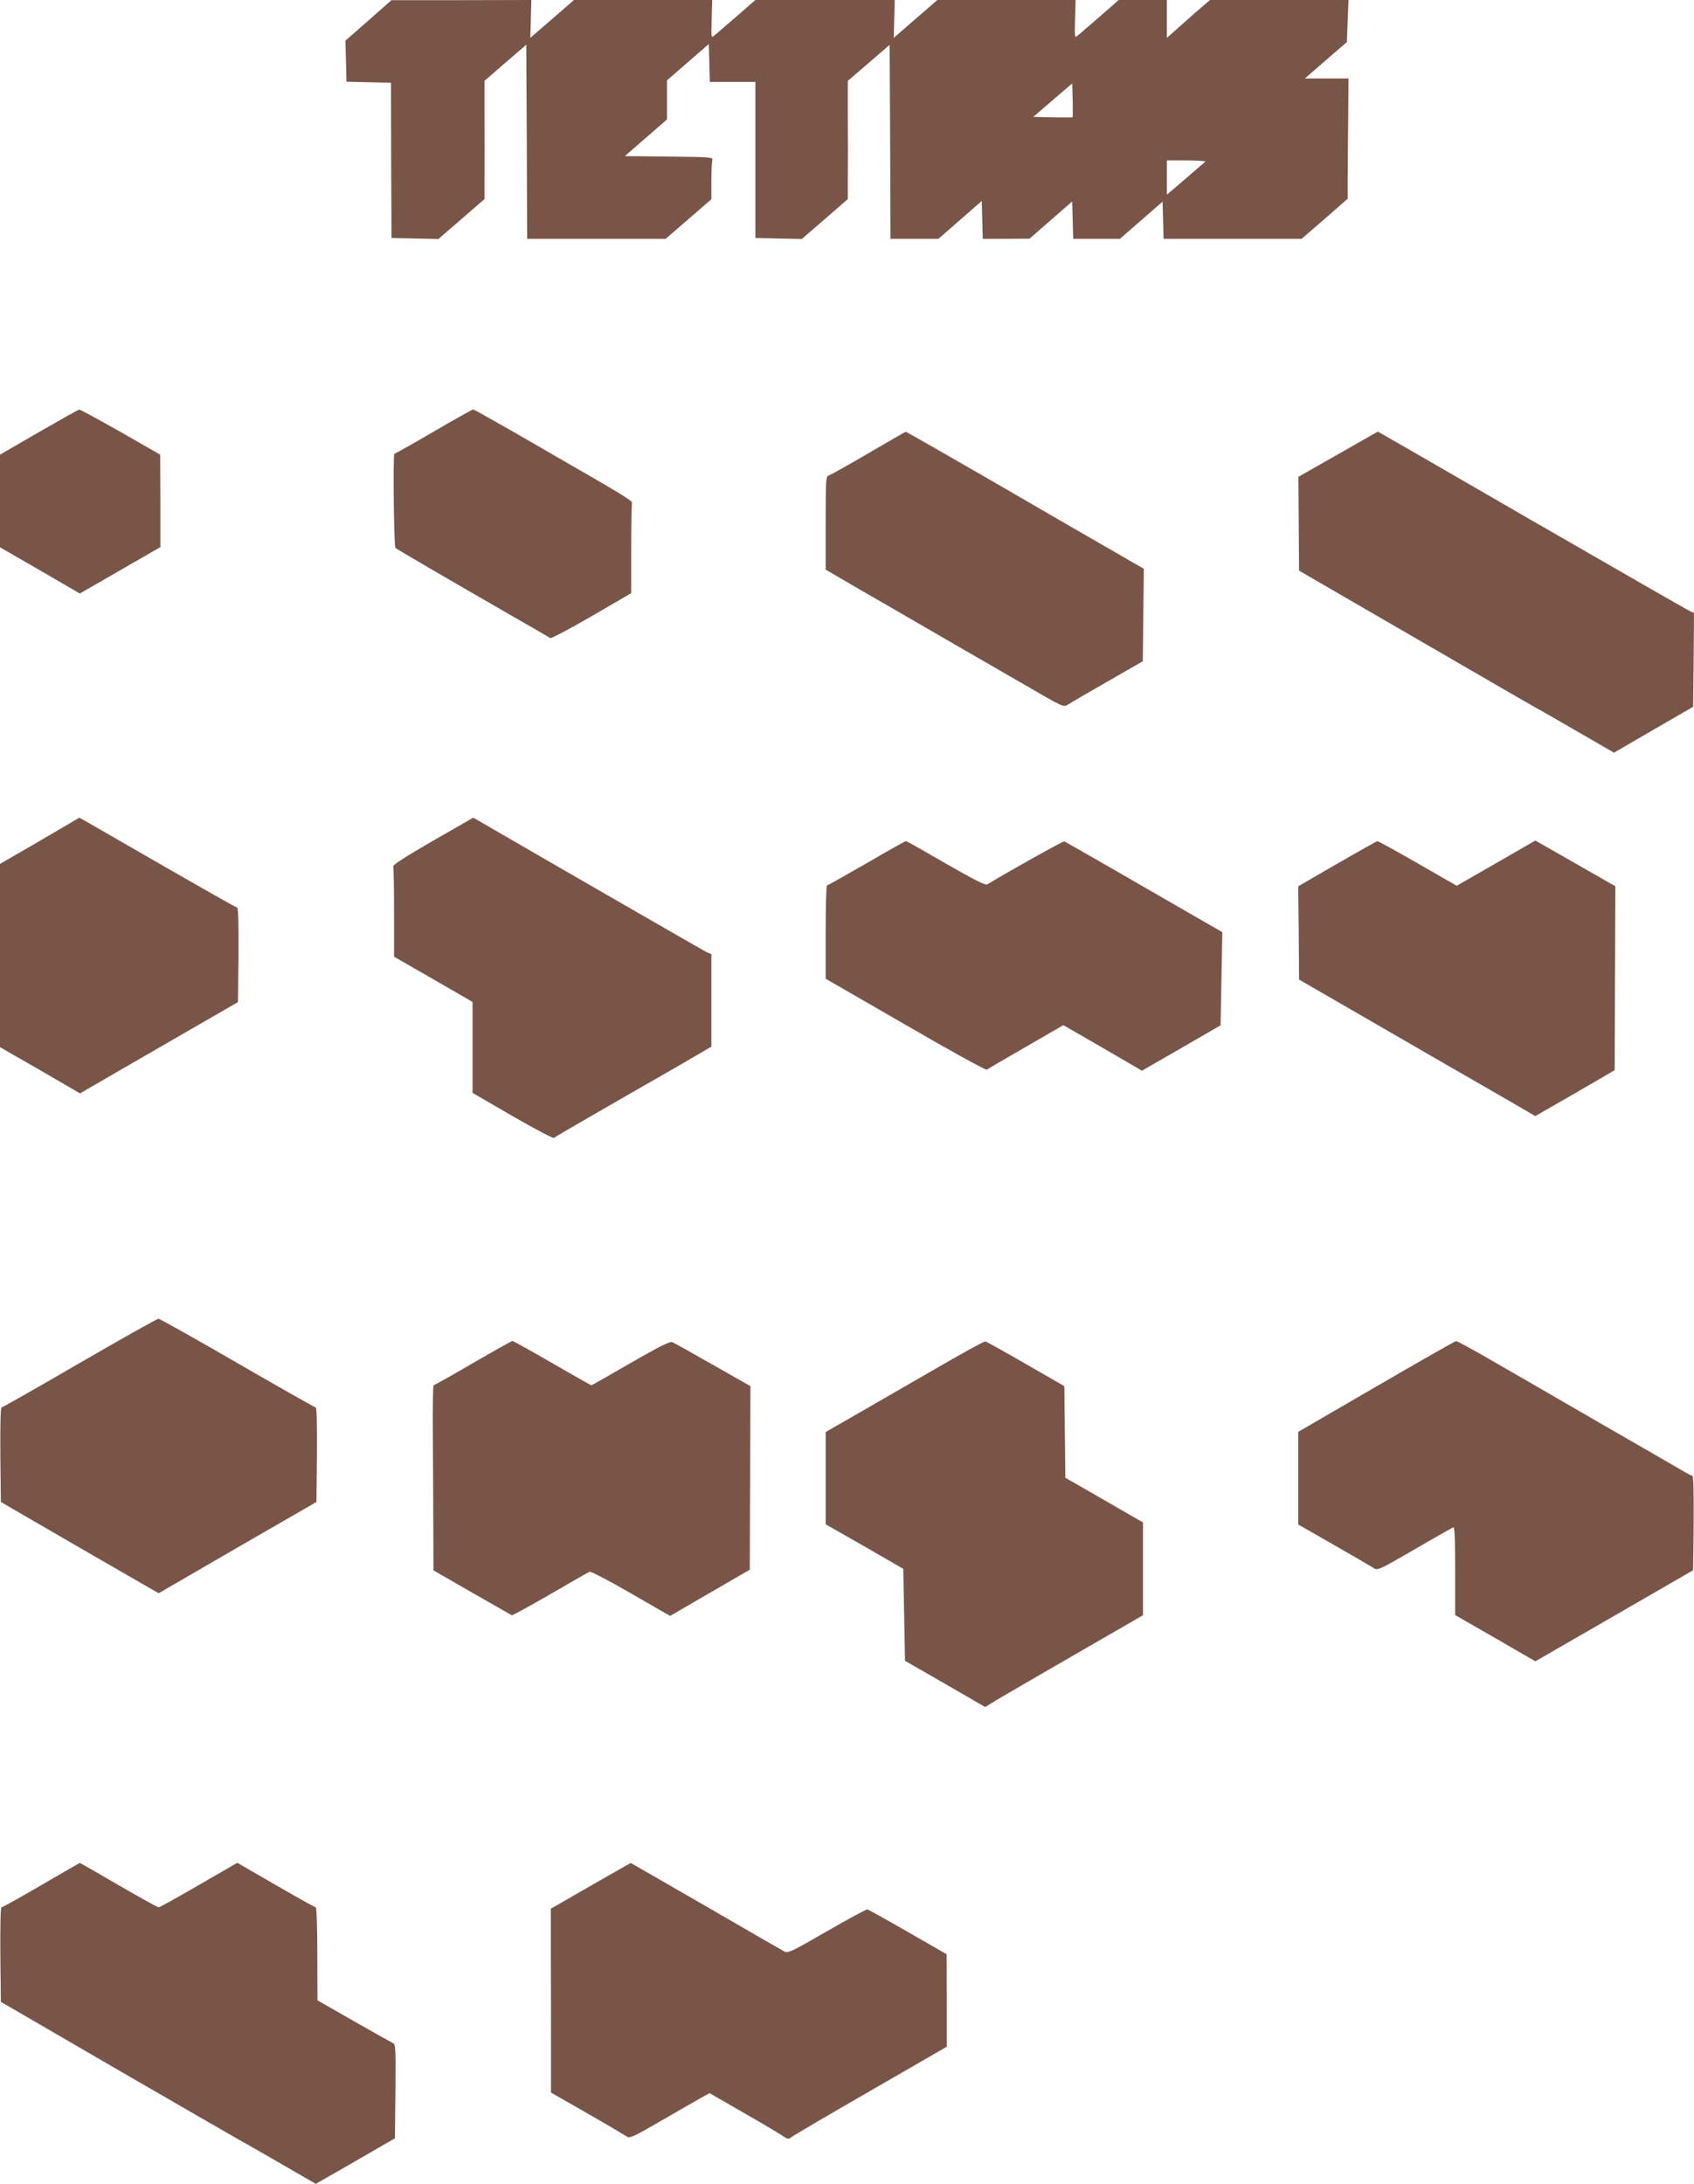
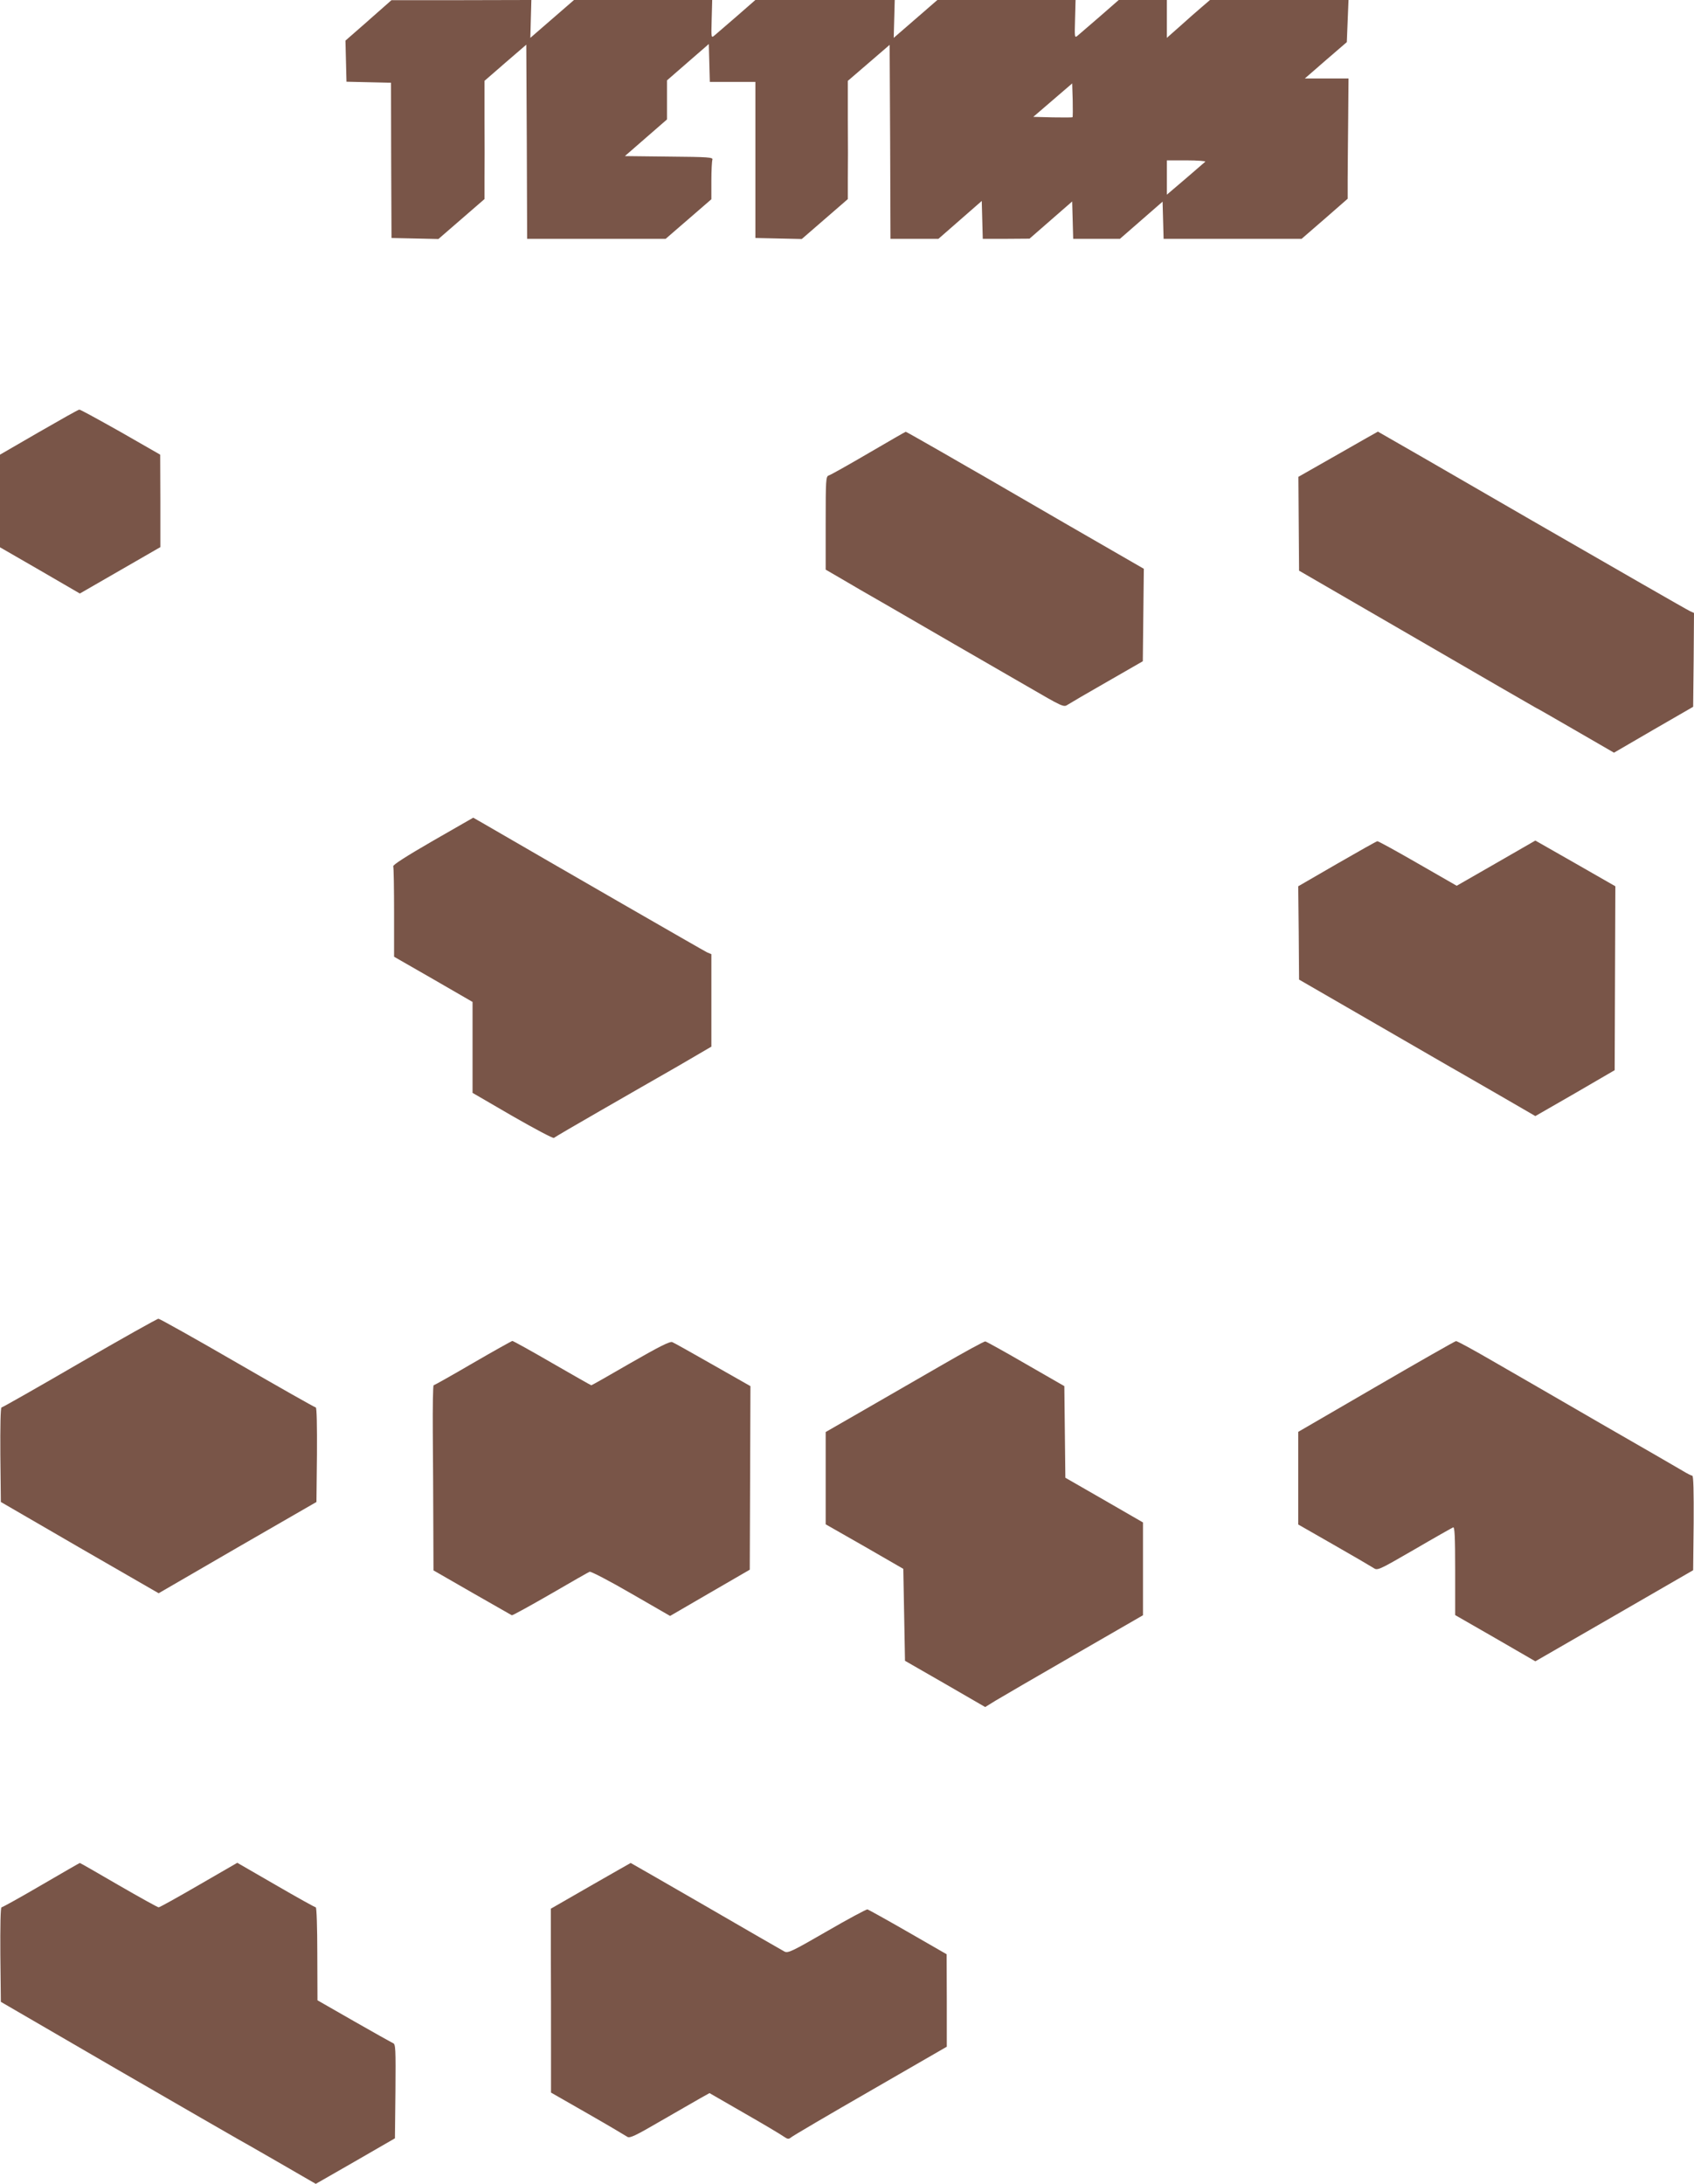
<svg xmlns="http://www.w3.org/2000/svg" version="1.0" width="993pt" height="1280pt" viewBox="0 0 993 1280" preserveAspectRatio="xMidYMid meet">
  <g transform="translate(0,1280) scale(0.1,-0.1)" fill="#795548" stroke="none">
    <path d="M2160 12680 l-135 -118 3 -121 3 -120 130 -3 131 -3 1 -455 2 -455 138 -3 137 -3 135 117 135 117 0 121 c1 67 1 222 0 347 l0 225 122 106 123 106 3 -569 2 -569 406 0 406 0 134 116 134 116 0 108 c0 60 3 115 6 124 5 14 -23 16 -253 18 l-260 3 124 108 123 107 0 115 0 114 123 107 122 106 3 -111 3 -111 134 0 133 0 0 -457 0 -458 136 -3 136 -3 135 117 135 117 0 121 c1 67 1 222 0 346 l0 226 122 105 123 106 3 -568 2 -569 140 0 141 0 127 111 127 111 3 -111 3 -111 137 0 137 1 125 109 125 109 3 -109 3 -110 137 0 137 0 125 109 125 109 3 -109 3 -109 404 0 405 0 135 117 135 118 0 115 c0 63 2 222 3 353 l2 237 -128 0 -128 0 123 107 123 106 5 124 5 123 -406 0 -406 0 -49 -42 c-27 -23 -84 -73 -126 -111 l-78 -69 0 111 0 111 -141 0 -141 0 -111 -97 c-62 -53 -120 -104 -130 -112 -18 -15 -18 -11 -15 97 l3 112 -405 0 -405 0 -128 -111 -128 -111 3 111 3 111 -408 0 -409 0 -111 -97 c-62 -53 -120 -104 -130 -112 -18 -15 -18 -11 -15 97 l3 112 -405 0 -405 0 -128 -111 -128 -111 3 111 3 111 -410 -1 -410 0 -135 -119z m4127 -567 c-3 -2 -55 -2 -117 -1 l-113 3 114 98 114 98 3 -97 c1 -53 1 -98 -1 -101z m778 -261 c-6 -5 -58 -50 -117 -101 l-108 -92 0 100 0 101 117 0 c64 0 113 -4 108 -8z" />
    <path d="M228 10267 l-228 -132 0 -271 0 -272 234 -135 234 -136 236 136 236 136 0 271 -1 271 -232 133 c-128 72 -237 132 -242 131 -6 0 -112 -60 -237 -132z" />
-     <path d="M2542 10270 c-123 -72 -227 -130 -230 -130 -9 0 -3 -543 6 -552 8 -7 285 -169 662 -386 129 -74 240 -138 245 -142 6 -4 115 54 243 128 l232 135 0 258 c0 141 2 263 5 271 4 12 -62 52 -478 291 -18 11 -125 72 -239 138 -114 65 -210 119 -215 119 -4 0 -109 -59 -231 -130z" />
    <path d="M5090 10143 c-118 -69 -223 -128 -232 -130 -17 -5 -18 -27 -18 -279 l0 -273 93 -54 c50 -30 166 -97 257 -149 229 -133 575 -333 830 -480 212 -123 215 -125 240 -108 14 9 118 70 232 135 l207 119 3 271 3 271 -449 259 c-247 143 -467 271 -490 284 -22 12 -134 77 -247 142 -114 65 -208 119 -210 118 -2 0 -101 -57 -219 -126z" />
    <path d="M7843 10137 l-232 -132 2 -275 2 -275 685 -397 c377 -219 692 -401 700 -405 8 -3 115 -65 238 -136 l223 -129 232 135 232 134 3 275 2 275 -24 11 c-14 6 -430 245 -926 531 -495 287 -902 521 -903 521 -1 0 -106 -60 -234 -133z" />
-     <path d="M233 7871 l-233 -135 0 -537 0 -537 235 -135 234 -136 463 268 463 267 3 277 c1 178 -1 277 -8 277 -5 0 -197 109 -427 241 -230 133 -436 251 -458 264 l-40 22 -232 -136z" />
    <path d="M2537 7871 c-156 -90 -235 -141 -232 -149 3 -8 5 -130 5 -272 l0 -258 230 -132 230 -133 0 -266 0 -267 234 -136 c129 -74 238 -132 243 -128 4 4 125 75 268 157 143 82 349 201 458 263 l197 115 0 271 0 271 -26 11 c-19 9 -866 497 -1314 757 l-56 32 -237 -136z" />
-     <path d="M5080 7740 c-124 -71 -228 -130 -232 -130 -5 0 -8 -123 -8 -274 l0 -273 468 -270 c263 -153 471 -267 477 -263 6 5 109 65 229 134 l219 127 151 -87 c83 -48 187 -108 231 -134 l79 -46 231 133 230 133 5 273 5 273 -458 264 c-252 146 -463 266 -468 268 -7 3 -336 -181 -450 -251 -13 -8 -66 19 -244 121 -126 73 -231 132 -234 132 -4 0 -108 -58 -231 -130z" />
    <path d="M7838 7737 l-228 -132 3 -273 2 -274 450 -260 c248 -143 466 -270 485 -280 19 -11 128 -74 243 -140 l207 -120 233 134 232 135 2 539 2 539 -234 134 -235 134 -231 -133 -230 -132 -228 131 c-125 72 -232 131 -237 130 -5 0 -111 -60 -236 -132z" />
    <path d="M466 4810 c-246 -143 -452 -260 -457 -260 -6 0 -8 -116 -7 -277 l3 -277 462 -268 463 -267 462 268 463 267 3 277 c1 167 -1 277 -7 277 -5 0 -212 117 -459 260 -247 143 -456 260 -463 260 -8 0 -216 -117 -463 -260z" />
    <path d="M2772 4810 c-123 -72 -227 -130 -230 -130 -4 0 -6 -125 -5 -277 1 -153 3 -397 3 -543 l1 -265 226 -130 c124 -71 229 -131 233 -133 4 -2 105 54 225 123 120 70 224 129 231 132 8 3 117 -54 243 -127 l229 -132 234 136 233 135 2 538 2 538 -220 125 c-121 69 -228 129 -238 133 -13 6 -75 -25 -244 -122 -124 -72 -228 -131 -231 -131 -2 0 -106 59 -229 130 -124 72 -229 130 -234 130 -4 -1 -109 -59 -231 -130z" />
    <path d="M5510 4792 c-141 -81 -349 -201 -463 -267 l-207 -119 0 -271 0 -270 228 -130 227 -131 5 -269 5 -270 235 -135 235 -136 60 37 c33 20 241 141 463 269 l402 232 0 272 0 272 -227 131 -228 131 -3 268 -3 269 -226 130 c-124 72 -231 131 -237 132 -6 2 -126 -64 -266 -145z" />
    <path d="M8068 4673 l-458 -266 0 -271 0 -272 208 -119 c114 -65 218 -126 232 -135 25 -17 27 -16 240 107 118 69 221 127 228 130 9 4 12 -51 12 -254 l0 -260 235 -135 235 -136 463 267 462 267 3 277 c1 180 -1 277 -8 277 -5 0 -31 13 -57 29 -27 16 -241 140 -478 276 -236 137 -522 302 -635 367 -112 65 -209 118 -215 117 -5 0 -216 -120 -467 -266z" />
    <path d="M242 1750 c-123 -72 -228 -130 -233 -130 -6 0 -8 -112 -7 -277 l3 -277 685 -398 c377 -218 692 -400 700 -404 8 -4 115 -65 238 -136 l223 -129 232 133 232 134 3 276 c2 249 1 276 -14 282 -9 4 -113 62 -230 129 l-213 122 -1 273 c0 153 -4 272 -9 272 -5 0 -111 59 -235 131 l-225 130 -225 -130 c-124 -72 -230 -131 -236 -131 -6 0 -112 59 -235 130 -123 72 -225 130 -227 130 -2 0 -104 -59 -226 -130z" />
    <path d="M3462 1746 l-233 -134 0 -271 c1 -149 1 -392 1 -539 l0 -268 215 -123 c119 -68 223 -130 232 -136 14 -10 46 5 197 93 100 57 204 118 233 134 l52 29 203 -117 c112 -64 216 -126 231 -137 25 -17 30 -17 45 -5 9 8 218 131 465 273 l447 258 0 271 -1 271 -226 130 c-125 72 -232 131 -238 133 -6 1 -113 -56 -237 -128 -206 -119 -229 -130 -250 -119 -13 7 -220 126 -461 266 -241 139 -439 253 -440 253 -1 0 -107 -61 -235 -134z" />
  </g>
</svg>